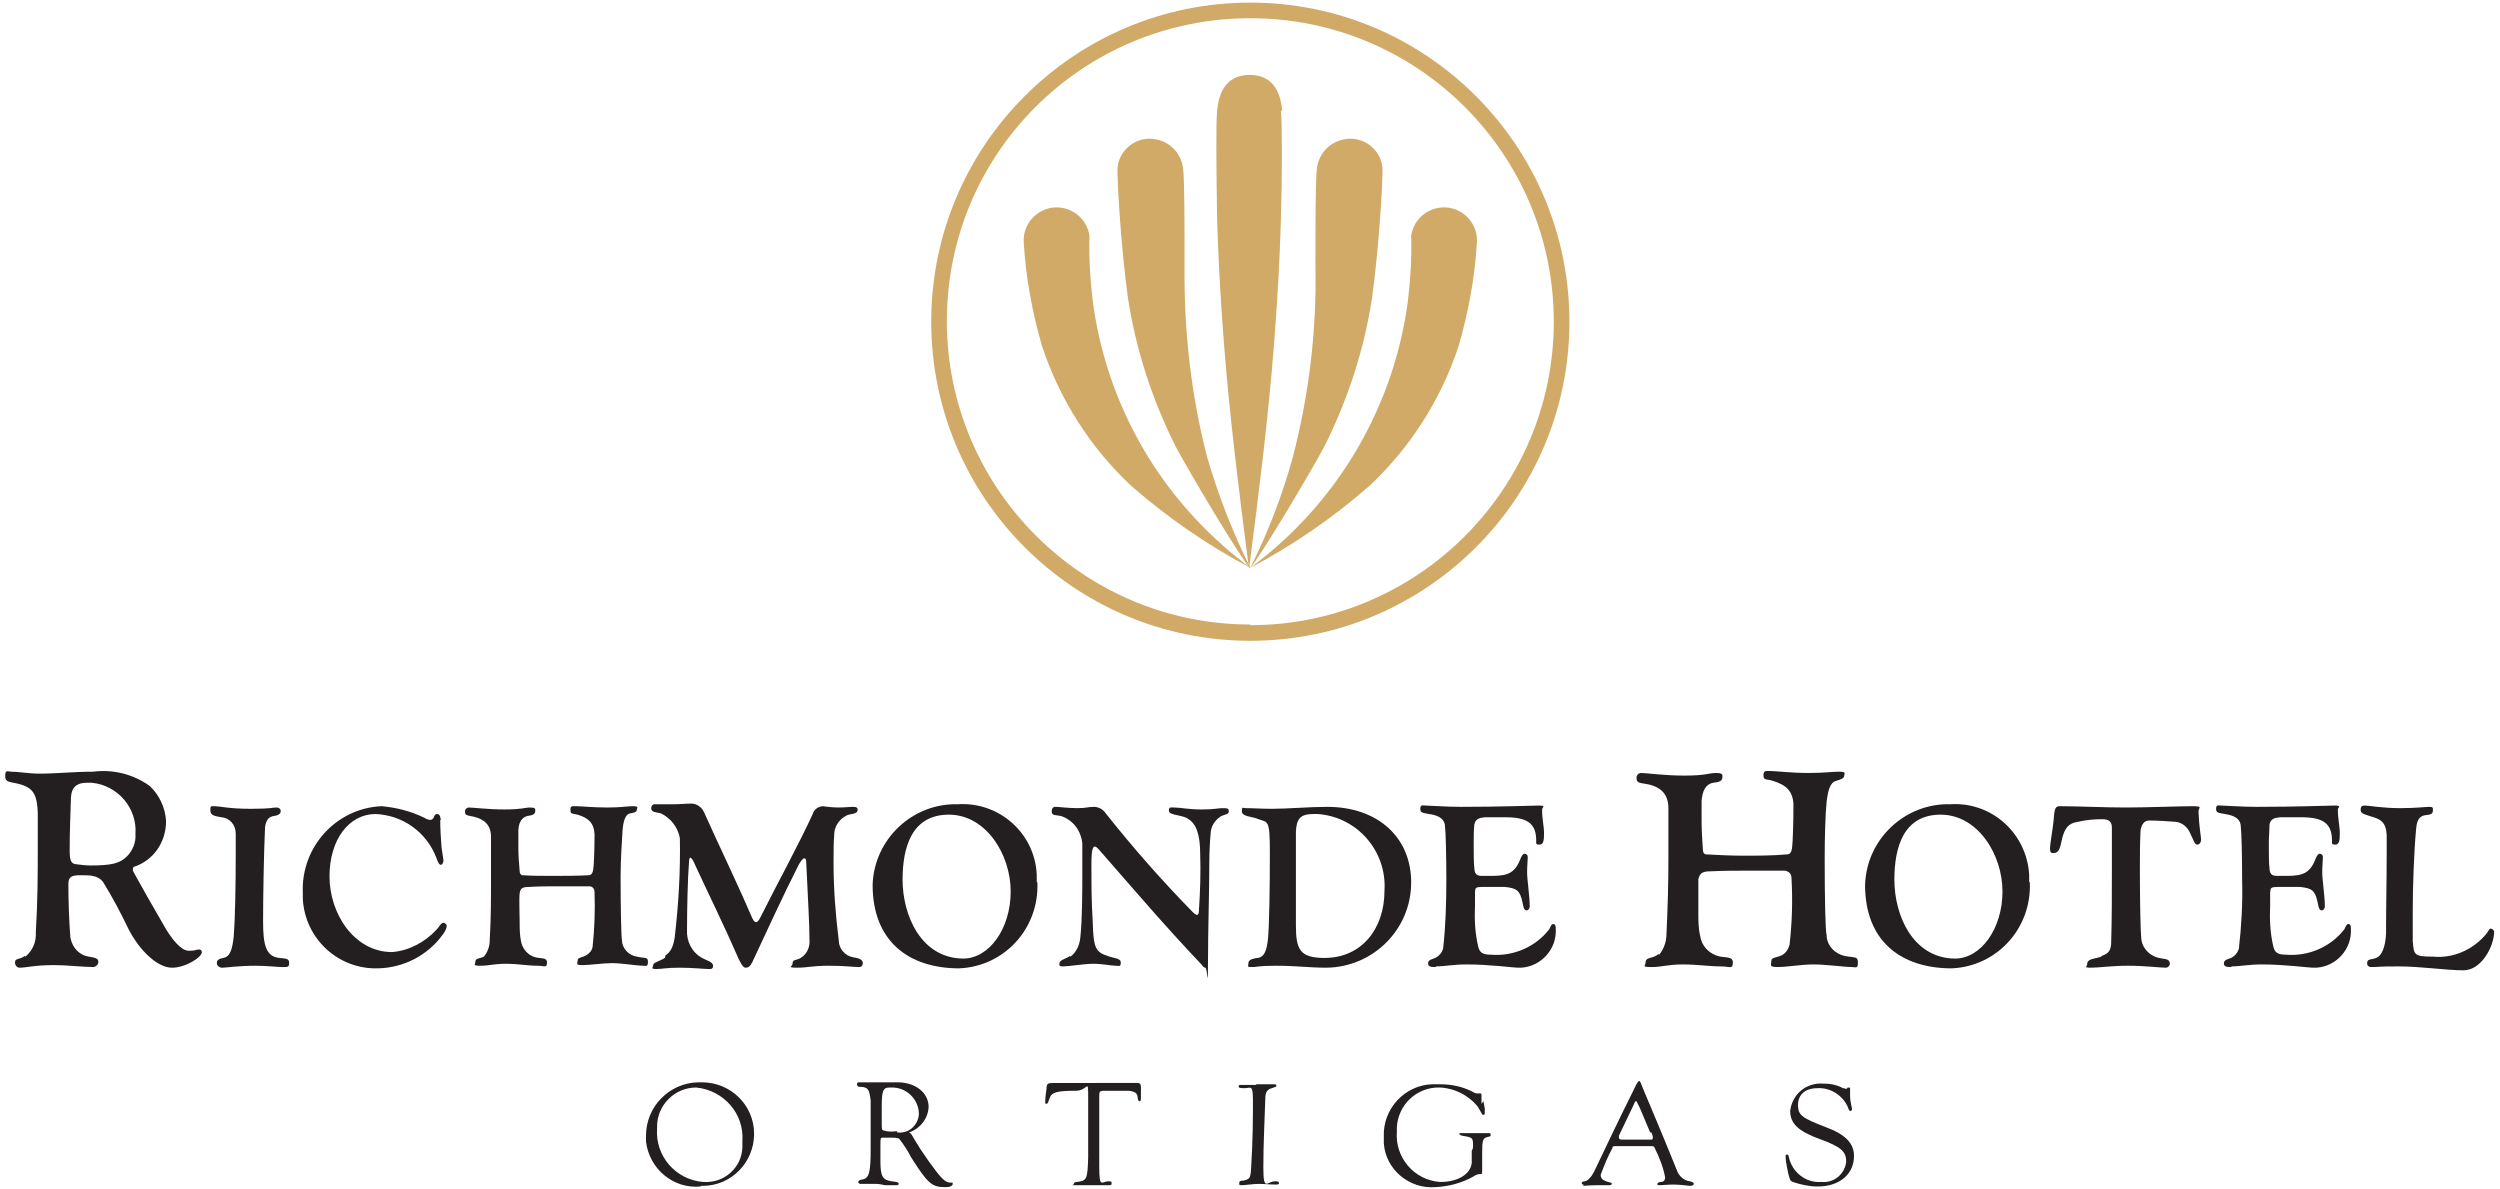
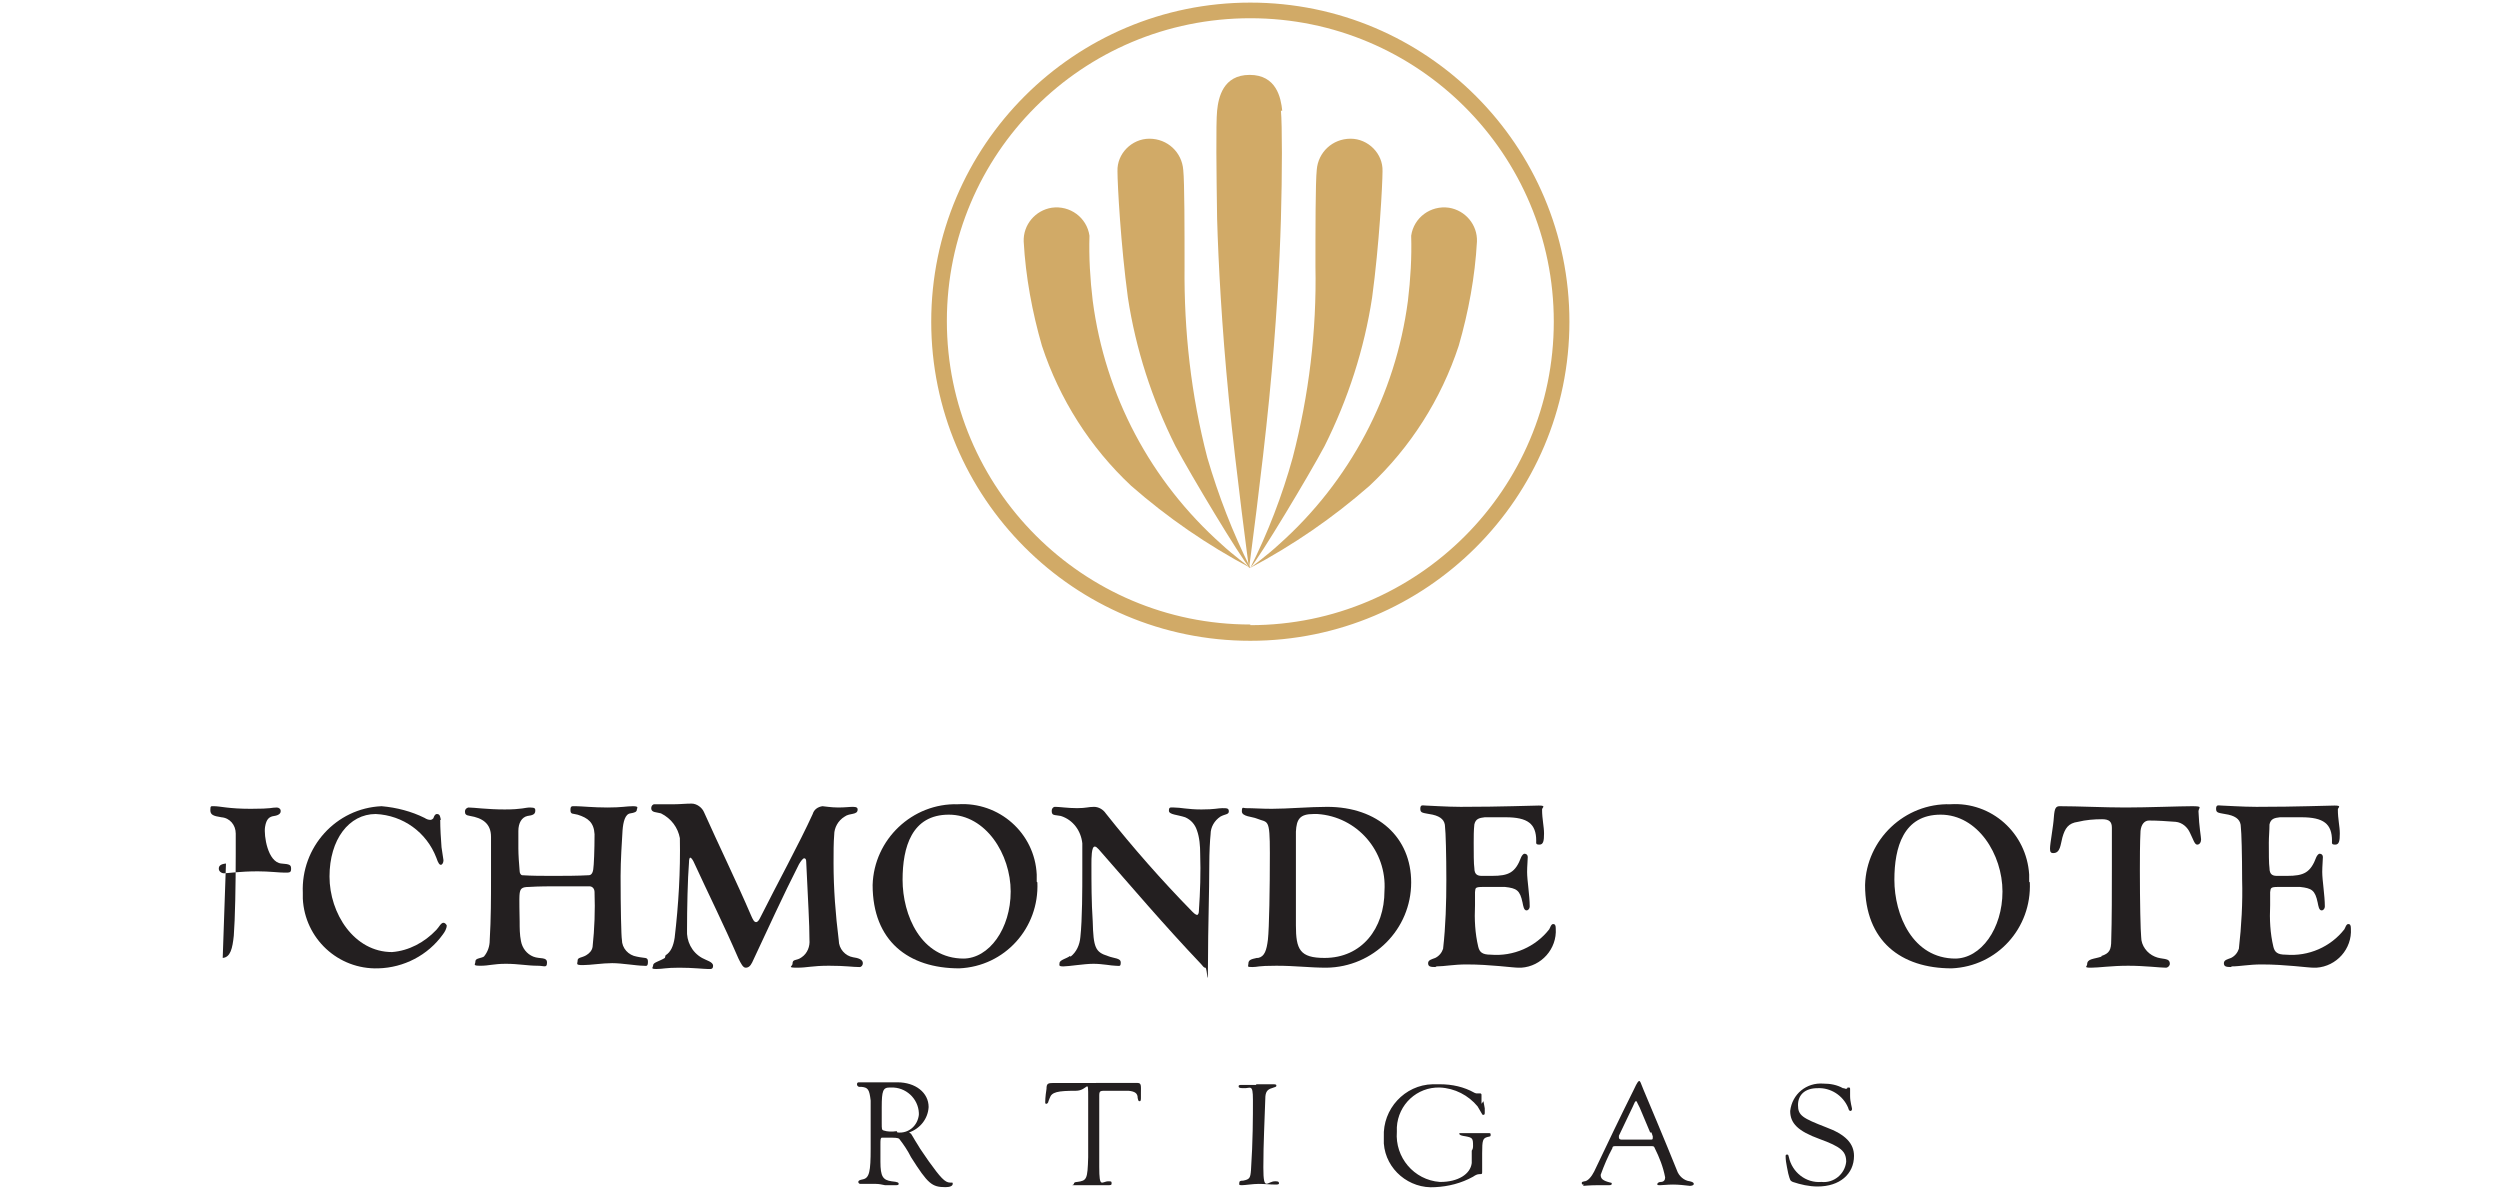
<svg xmlns="http://www.w3.org/2000/svg" id="richmonde-_ortiga" data-name="richmonde- ortiga" version="1.1" viewBox="0 0 383.9 182.6">
  <defs>
    <style>
      .cls-1 {
        fill: #d1aa67;
      }

      .cls-1, .cls-2 {
        stroke-width: 0px;
      }

      .cls-2 {
        fill: #231f20;
      }
    </style>
  </defs>
  <g id="Group_856" data-name="Group 856">
    <path id="Path_431" data-name="Path 431" class="cls-1" d="M196.9,17c-.2-2-.9-5.5-5-5.5s-4.8,3.5-5,5.5-.1,9.7,0,16.6c.2,6.8.7,16.4,1.8,27.6,1.1,11.2,3.1,26.1,3.1,26.1,0,0,2-14.9,3.1-26.1s1.6-20.7,1.8-27.6.2-14.5,0-16.6Z" />
    <path id="Path_432" data-name="Path 432" class="cls-1" d="M192,87.2c-2.7-5.4-4.9-11.1-6.6-16.9-2.5-9.6-3.6-19.5-3.5-29.4,0-5.3,0-13-.2-14.8-.2-2.7-2.4-4.8-5.2-4.8-2.7,0-5,2.3-4.9,5,0,0,0,0,0,0,0,2,.5,11.3,1.6,19.4,1.2,7.9,3.7,15.6,7.3,22.8,2.4,4.5,9.9,17,11.4,18.7Z" />
    <path id="Path_433" data-name="Path 433" class="cls-1" d="M192,87.2s-2.8-2.1-4.4-3.6c-10.9-9.7-17.9-22.9-19.8-37.4-.4-3.3-.6-6.7-.5-10-.4-2.8-3-4.7-5.8-4.3-2.5.4-4.4,2.6-4.3,5.2.3,5.4,1.3,10.8,2.8,16,2.7,8.2,7.4,15.6,13.7,21.5,5.6,4.9,11.7,9.1,18.3,12.6Z" />
    <path id="Path_434" data-name="Path 434" class="cls-1" d="M192,87.2c2.7-5.4,4.9-11.1,6.5-16.9,2.5-9.6,3.7-19.5,3.5-29.4,0-5.3,0-13,.2-14.8.2-2.7,2.4-4.8,5.2-4.8,2.7,0,5,2.3,4.9,5,0,0,0,0,0,0,0,2-.5,11.3-1.6,19.4-1.2,7.9-3.7,15.6-7.3,22.8-2.4,4.5-9.9,17-11.4,18.7Z" />
    <path id="Path_435" data-name="Path 435" class="cls-1" d="M192,87.2s2.8-2.1,4.4-3.6c10.9-9.7,17.9-23,19.8-37.4.4-3.3.6-6.7.5-10,.4-2.8,3-4.7,5.8-4.3,2.5.4,4.4,2.6,4.3,5.2-.3,5.4-1.3,10.8-2.8,16-2.7,8.2-7.4,15.6-13.7,21.5-5.6,4.9-11.7,9.1-18.3,12.6Z" />
    <path id="Path_436" data-name="Path 436" class="cls-1" d="M192,.4c-27,0-49,21.9-49,49,0,27,21.9,49,49,49,27,0,49-21.9,49-49h0c0-27-21.9-49-49-49ZM192,95.9c-25.7,0-46.6-20.9-46.6-46.6S166.2,2.8,192,2.8s46.6,20.9,46.6,46.6h0c0,25.7-20.9,46.6-46.6,46.6Z" />
  </g>
  <g id="Group_858" data-name="Group 858">
-     <path id="Path_437" data-name="Path 437" class="cls-2" d="M107.6,182.2c-4.2.4-7.9-2.7-8.4-6.9,0-.3,0-.6,0-.9,0-4.5,3.6-8.1,8-8.2.2,0,.4,0,.6,0,4.4,0,8,3.5,8,7.9,0,4.4-3.5,8-7.9,8-.1,0-.2,0-.3,0h0ZM108.1,181.5c3.1.2,5.8-2.2,5.9-5.3,0-.3,0-.7,0-1,.3-4.2-2.9-7.8-7.1-8.2-3.3,0-6,2.7-6,6,0,0,0,.2,0,.3-.3,4.2,2.8,7.8,7,8.2,0,0,.1,0,.2,0h0Z" />
    <path id="Path_438" data-name="Path 438" class="cls-2" d="M139.9,174.1c.3.5.5.8.6,1,.4.6.6,1,.8,1.3l1.3,1.9c1.8,2.5,2.5,3.3,3.3,3.3h.2c.2,0,.2,0,.2.2,0,.3-.4.5-1.1.5-2.1,0-2.7-.5-5.3-4.6-.5-1-1.1-1.9-1.8-2.8-.2-.2-.7-.2-1.8-.2s-.8,0-.9,0c-.2.1-.2.3-.2,1.1v2.6c0,2.3.4,2.8,1.7,3,1,.1,1.1.2,1.1.4s-.2.2-.6.2h-1.5c-.5-.1-.9-.2-1.4-.2-.2,0-.3,0-.5,0h-1.1s-.6,0-.6,0h-.2c-.1,0-.3-.1-.3-.3,0-.2.2-.3.7-.4,1-.2,1.2-1.2,1.2-4.7s0-1.6,0-2.6c0-1.2,0-1.9,0-2.4v-2.4c-.2-1.7-.4-2-1.4-2.1h-.4c-.2-.1-.3-.2-.3-.4s.1-.3.3-.3h0s.5,0,.5,0c.2,0,.4,0,.8,0,.6,0,1,0,1.2,0,.4,0,1,0,1.8,0,.7,0,1.2,0,1.6,0,2.8,0,4.8,1.6,4.8,3.8-.1,1.8-1.3,3.3-3,3.9ZM137.8,173.9c1.7.2,3.1-1,3.3-2.7,0-.1,0-.2,0-.3-.1-2.2-2-4-4.3-3.9,0,0-.2,0-.2,0-1,0-1.2.5-1.2,3s0,.6,0,1.5v.9c0,1,0,1.1.3,1.2.6.2,1.3.2,2,.1h0Z" />
    <path id="Path_439" data-name="Path 439" class="cls-2" d="M168.3,166.3c1.9,0,5.8,0,6.4,0s.5.5.5,1.5v.6c0,.5,0,.7-.2.7s-.2-.1-.3-.5c0-.7-.4-1-1.4-1.1-.8,0-2.4,0-3.5,0s-1,0-1,1.5c0,3.4,0,6.8,0,10.2s.4,2.2,1.4,2.2c.4,0,.5,0,.5.3s-.1.3-.7.3c-1.2,0-1.6,0-2.2,0s-1.6,0-2.6,0-.3,0-.3-.2c0-.2.2-.3.5-.3,1.5-.2,1.6-.4,1.7-3.8,0-3,0-5.9,0-9.1s0-1.1-1.9-1.1c-2.8,0-3.7.2-4,1.1l-.2.5c0,.2-.2.4-.3.4s-.2,0-.2-.2,0-.8.2-2.1c0-.8.2-.9,1.1-.9s2.3,0,3.6,0h2.9Z" />
    <path id="Path_440" data-name="Path 440" class="cls-2" d="M192.9,166.5c1,0,1.5,0,2.5,0,.4,0,.6,0,.6.2s-.1.2-.7.4c-.7.2-1,.6-1,1.6-.1,3.4-.3,6.7-.3,10.6s.6,2,1.9,2.1c.4,0,.5.1.5.3s-.2.2-.6.2c-.8,0-1.6-.1-2.5-.1s-2.1.2-2.6.2-.4-.1-.4-.3c0-.3.1-.4.6-.4,1-.2,1.1-.4,1.2-1.6.3-4.5.3-8.2.3-10.8s-.4-1.7-1.5-1.8c-.6,0-.7-.1-.7-.3s.2-.2.5-.2c.6,0,1.4,0,2.2,0Z" />
    <path id="Path_441" data-name="Path 441" class="cls-2" d="M227.8,169.1l.2,1.1c0,.2,0,.4,0,.6,0,.2,0,.4-.2.4,0,0-.2,0-.2-.1l-.7-1.2c-1.4-1.7-3.5-2.8-5.8-2.9-3.5-.1-6.4,2.6-6.6,6.1,0,.2,0,.5,0,.7-.3,3.9,2.6,7.4,6.6,7.7,0,0,0,0,.1,0,2.7,0,4.6-1.2,4.8-2.9v-1.9c.2-.3.2-.5.2-.8,0-1.1-.1-1.2-1.1-1.4-.7-.1-1-.2-1-.4,0,0,0,0,0-.1,0,0,0,0,.1,0h.2s1.1,0,1.1,0h.9c0,0,.5,0,.5,0h.7c.2,0,.4,0,.8,0,0,0,.2,0,.3,0h0c0,0,.1,0,.2.1,0,0,0,0,0,.2,0,.2,0,.2-.5.3-.7.2-.8.5-.8,2.5v1.9c0,.2,0,.5,0,.7v.2c0,.4,0,.4-.4.4-.4,0-.7.2-1,.4-1.8,1-3.8,1.5-5.8,1.6-4,.3-7.6-2.7-7.9-6.7,0-.3,0-.7,0-1-.2-4.3,3.2-8,7.5-8.1.4,0,.7,0,1.1,0,1.9,0,3.7.4,5.3,1.3,0,0,.2.1.3.1.1,0,.2,0,.4,0,0,0,.2,0,.2,0,.1,0,.2.1.2.2v.4s0,.4,0,.4v.6Z" />
    <path id="Path_442" data-name="Path 442" class="cls-2" d="M243.2,181.9c-.2,0-.3,0-.3-.2s0-.2.4-.3c.5,0,1.1-.7,1.5-1.5,2-4.2,4-8.4,6.1-12.6.5-1.1.7-1.3.8-1.3.2,0,.2.2.7,1.4.3.7,3.5,8.3,5.1,12.3.3.9,1.1,1.6,2,1.7.4.1.6.2.6.4s-.3.3-.6.3c-.9-.1-1.7-.2-2.6-.2-.9,0-1.5.1-2,.1s-.4-.1-.4-.2.2-.3.5-.3c.5,0,.7-.3.7-.7-.3-1.6-.9-3.1-1.6-4.5-.1-.3-.2-.3-.6-.3h-5.5c-.3,0-.4.1-.4.3-.7,1.3-1.3,2.7-1.8,4.1,0,.6.3.9,1.5,1.2.2,0,.2.1.2.2s-.1.2-.4.2c-.5,0-1.2,0-1.9,0-1,0-2,.1-2.1.1ZM253.4,173.9l-1.6-3.8-.4-.8c0-.2-.2-.2-.2-.2-.1,0-.2.2-.5.9l-2.1,4.4c0,0,0,.2,0,.3,0,.2.2.3.4.3h4.4c.4,0,.4,0,.4-.4,0,0,0,0,0-.1l-.2-.6Z" />
    <path id="Path_443" data-name="Path 443" class="cls-2" d="M284.1,168.3c0,.9.3,1.8.3,2,0,.1-.1.3-.2.3,0,0,0,0,0,0-.2,0-.3-.1-.4-.5-.8-1.9-2.7-3.1-4.7-3-1.9,0-3,1-3,2.6s.7,2,4.3,3.4c3,1.1,4.3,2.5,4.3,4.4,0,2.8-2.2,4.7-5.6,4.7-1.3,0-2.6-.3-3.8-.7-.4-.2-.4-.2-.7-1.3l-.2-1c-.1-.5-.2-1.1-.2-1.6,0-.2,0-.3.2-.3s.2,0,.3.4c.5,2.3,2.6,4,5,3.8,1.9.2,3.6-1.2,3.8-3.1,0,0,0,0,0,0,0-1.6-.8-2.3-4.1-3.5-3.3-1.2-4.5-2.4-4.5-4.3.3-2.6,2.5-4.4,5.1-4.2,0,0,0,0,0,0,1.1,0,2.1.2,3,.7.1,0,.2,0,.4.1.1,0,.3,0,.3-.2,0,0,.1,0,.2,0,.1,0,.2,0,.2.2v1.3Z" />
    <g id="Group_857" data-name="Group 857">
-       <path id="Path_444" data-name="Path 444" class="cls-2" d="M3.9,146.9c1.1-.9,1.7-2.3,1.6-3.7.3-5.2.3-8.7.3-13.7s0-3.2,0-4.7c-.1-2.6-.6-3.7-2.5-4.3-1.5-.5-2.5-.2-2.5-1.3s.4-.7.9-.7c1.1,0,2.8.3,4.4.3,2.5,0,5.3-.3,8.2-.3,3.1-.4,6.2.4,8.7,2.2,1.5,1.4,2.4,3.4,2.5,5.4,0,3.2-1.9,6-4.9,7-.1,0-.2.2-.2.3,0,.2,0,.3.1.5,1.2,2.2,2.8,5,5,8.8,1,1.6,2.3,3.3,3.5,3.3s1-.2,1.6-.2c.2,0,.4.2.4.4,0,0,0,0,0,0,0,.8-2.5,2.4-4.6,2.4s-4.8-2.4-6.6-5.8c-1.2-2.5-2.5-5-4-7.4-.8-1-2-1-3.4-1s-1.9.2-1.9,1.4c0,2.3.1,5.6.3,8.1.2,1.2.9,2.3,2.1,2.8,1.1.4,2.2.2,2.2,1,0,.4-.3.7-.7.8-1.6,0-4.1-.3-6.1-.3-3,0-4.3.4-5.3.4-.4,0-.7-.4-.7-.8,0-.7.7-.4,1.5-1ZM11.6,132.7c.8.1,1.5.2,2.3.2,3.2,0,4.5-.3,5.6-1.4.9-.9,1.4-2.2,1.3-3.4.3-4-2.7-7.5-6.7-7.9-.3,0-.5,0-.8,0-1.4,0-2.3.6-2.4,2.2-.1,3.2-.2,5.2-.2,8.2,0,1.5.2,1.9.8,2.1h0Z" />
-       <path id="Path_445" data-name="Path 445" class="cls-2" d="M34.2,147.1c1.2-.1,1.5-1.5,1.7-3.4.2-2.5.3-7.8.3-12.6s0-2.4,0-3.1c0-1.3-.9-2.4-2.2-2.5,0,0,0,0,0,0-1.3-.2-1.7-.4-1.7-1.1s.1-.6.6-.6c.9,0,2.2.4,5.6.4s3.1-.2,4-.2c.3,0,.6.2.6.5,0,0,0,0,0,.1,0,.3-.3.6-1,.7s-1.2.4-1.4,1.7c-.2,4.5-.3,11-.3,14.5s.4,5.4,2.5,5.6c1.3.1,1.5.2,1.5.8s-.2.6-1,.6-2.4-.2-4.1-.2c-2.8,0-4.6.3-5.2.3-.4,0-.8-.3-.8-.7,0,0,0,0,0,0,0-.4.2-.7,1.1-.8Z" />
+       <path id="Path_445" data-name="Path 445" class="cls-2" d="M34.2,147.1c1.2-.1,1.5-1.5,1.7-3.4.2-2.5.3-7.8.3-12.6s0-2.4,0-3.1c0-1.3-.9-2.4-2.2-2.5,0,0,0,0,0,0-1.3-.2-1.7-.4-1.7-1.1s.1-.6.6-.6c.9,0,2.2.4,5.6.4s3.1-.2,4-.2c.3,0,.6.2.6.5,0,0,0,0,0,.1,0,.3-.3.6-1,.7s-1.2.4-1.4,1.7s.4,5.4,2.5,5.6c1.3.1,1.5.2,1.5.8s-.2.6-1,.6-2.4-.2-4.1-.2c-2.8,0-4.6.3-5.2.3-.4,0-.8-.3-.8-.7,0,0,0,0,0,0,0-.4.2-.7,1.1-.8Z" />
      <path id="Path_446" data-name="Path 446" class="cls-2" d="M67.6,125.9c0,1.3.1,2.9.2,4.2.1.7.2,1.3.3,2,0,.4-.2.7-.4.7s-.4-.2-.7-1.1c-1.5-3.9-5.1-6.5-9.3-6.7-4.1,0-7.1,3.9-7.1,9.6s3.8,11.6,9.6,11.6c2.6-.2,5-1.5,6.8-3.4.4-.4.7-1.1,1.1-1.1.2,0,.4.2.5.4,0,0,0,0,0,0,0,.5-.3,1-.6,1.4-2.3,3.2-6,5.1-9.9,5.2-6.2.2-11.3-4.6-11.6-10.7,0-.3,0-.6,0-.9-.3-7,5.1-13,12.1-13.3,2.3.2,4.6.8,6.6,1.8.3.2.6.3.9.3.2,0,.5-.2.5-.4.1-.2.2-.5.5-.5.5,0,.5.5.6.9Z" />
      <path id="Path_447" data-name="Path 447" class="cls-2" d="M74.3,146.9c.6-.7.9-1.6.9-2.5.2-3.4.2-6.4.2-9.6s0-4,0-6.3c0-2.1-1.4-2.9-3.2-3.2-.7-.1-.8-.3-.8-.7,0-.3.2-.5.5-.6.9,0,2.9.3,5.6.3s3.1-.3,3.9-.3.8.2.8.5c0,.6-.5.7-1.2.8-.9.2-1.4,1.1-1.4,2.3,0,.8,0,1.8,0,2.7s.1,2.4.2,3.5c0,.3.2.6.4.6,1.5.1,3.1.1,4.7.1s3.8,0,5.5-.1c.3,0,.6-.2.7-.9.1-.6.2-3,.2-5.4-.1-1.8-1-2.5-2.6-3-.7-.2-1.1,0-1.1-.7s.2-.6.9-.6,2.6.2,4.8.2,2.9-.2,3.9-.2.6.3.6.5c0,.4-.4.5-1,.6-.8.1-1.1,1.3-1.2,2.6-.1,1.6-.3,4.7-.3,7,0,4.9.1,9.3.2,9.8,0,1.3,1,2.4,2.3,2.6,1.3.3,1.7,0,1.7.8s-.3.6-.7.6c-1,0-3.3-.4-4.8-.4s-3.3.3-4.5.3-.8-.2-.8-.7.6-.4,1.3-.8c.5-.3.9-.7,1-1.3.3-2.8.4-5.6.3-8.4,0-.5-.3-.9-.8-.9,0,0,0,0-.1,0-1.3,0-3.3,0-4.6,0s-3,0-4.6.1c-1.1,0-1.3.3-1.4,1s0,3.5,0,4.3c0,1,0,2,.2,3,.2,1.1.9,2,1.9,2.4,1,.4,2.1,0,2.1.9s-.4.5-1.4.5c-1.6,0-3-.3-4.9-.3s-2.6.3-3.9.3-.8-.2-.8-.6c0-.7.9-.4,1.6-1Z" />
      <path id="Path_448" data-name="Path 448" class="cls-2" d="M102.2,146.7c.8-.5,1.2-1.4,1.4-2.7.6-5.1.9-10.2.8-15.3-.3-1.6-1.3-3-2.9-3.8-.7-.2-1.5-.1-1.5-.8,0-.3.2-.6.5-.6,0,0,0,0,0,0,1.2,0,2.3,0,3.1,0s1.7-.1,2.6-.1c.8,0,1.6.6,1.9,1.3,2.1,4.7,5.1,10.9,7.2,15.8.3.7.5,1.1.8,1.1s.5-.4.7-.8c2.4-4.8,6-11.4,8-15.8.2-.7.8-1.1,1.5-1.2.2,0,1.3.2,2.4.2s1.7-.1,2.3-.1.7.2.7.4c0,.9-1.2.5-2,1.1-1,.6-1.6,1.7-1.6,2.8-.1,1.2-.1,2.7-.1,4.3,0,4,.3,7.9.8,11.9,0,1.3,1,2.4,2.2,2.6.7.1,1.5.3,1.5.9,0,.3-.2.6-.5.6,0,0,0,0-.1,0-1,0-2-.2-4.6-.2s-3.3.3-4.9.3-.7-.2-.7-.6c0-.8.6-.4,1.4-1,.9-.6,1.3-1.7,1.2-2.7,0-2.5-.2-5.5-.5-12,0-.3-.1-.5-.3-.5s-.5.4-.8.9c-2.4,4.7-4.9,10.2-7.2,15.1-.3.6-.6.8-1,.8s-.7-.6-1.1-1.4c-2.3-5.3-4.6-9.9-6.9-14.9-.2-.4-.4-.6-.5-.6s-.2.2-.2.8c-.2,2.4-.3,7.1-.3,10.3-.1,1.7.7,3.4,2.3,4.3.7.4,1.7.6,1.7,1.2s-.4.5-.8.5c-.6,0-2.3-.2-4.4-.2s-2.5.2-3.5.2-.5-.2-.5-.6,1-.6,1.8-1.1Z" />
      <path id="Path_449" data-name="Path 449" class="cls-2" d="M159.3,135.5c.3,7-5,12.9-12,13.2-7.8,0-13.3-4.2-13.3-12.8.2-7,6.1-12.6,13.1-12.4,6.3-.4,11.8,4.4,12.1,10.8,0,.4,0,.7,0,1.1ZM147.9,147.2c4,0,7.3-4.6,7.3-10.3s-3.8-11.8-9.5-11.8-7.1,5-7.1,10c0,5.4,2.8,12.1,9.4,12.1h0Z" />
      <path id="Path_450" data-name="Path 450" class="cls-2" d="M164.4,146.9c.9-.7,1.4-1.8,1.5-3,.3-2.7.3-7.4.3-10.2s0-2.8,0-4.2c-.2-1.9-1.4-3.6-3.3-4.2-1-.2-1.4,0-1.4-.8,0-.3.2-.6.5-.6,0,0,0,0,.1,0,.6,0,1.9.2,3.3.2s1.7-.2,2.6-.2c.7,0,1.4.4,1.8,1,4.2,5.3,8.6,10.3,13.3,15.1.2.2.4.4.7.5.2,0,.3-.3.3-.6.2-2.9.3-5.9.2-8.8,0-1.2-.1-2.5-.5-3.6-.3-.9-.9-1.6-1.8-2-1.2-.4-2.5-.4-2.5-1s.2-.5.8-.5c1,0,2.1.3,4.2.3s2.5-.2,3.2-.2,1,0,1,.5-.6.4-1.3.8c-.9.6-1.5,1.6-1.5,2.7-.1.9-.2,2.9-.2,4.5,0,4.5-.2,10.1-.2,15.1s-.1.9-.4.9-.4-.3-.7-.6c-5.7-6-10.7-11.9-15.7-17.6-.3-.3-.4-.4-.6-.4-.5,0-.5,1.8-.5,2.7,0,2.9,0,5.8.2,8.8.1,4,.4,4.7,2.3,5.3,1,.4,2,.3,2,1s-.2.5-.8.5-2-.3-3.4-.3-3.8.4-4.6.4-.6-.2-.6-.5c0-.5,1.1-.7,1.6-1.1Z" />
      <path id="Path_451" data-name="Path 451" class="cls-2" d="M193.2,147.1c1-.2,1.3-1.2,1.5-2.8.2-1.8.3-7.8.3-13.3s-.3-4.6-2-5.3c-.7-.3-2.3-.3-2.3-1.1s.2-.5.6-.5c1.2,0,2.4.1,4,.1,2.4,0,5.8-.3,8.5-.3,7.8,0,12.9,4.7,12.9,11.6,0,7.2-5.8,13-13,13.1-2.6,0-4.7-.3-7.7-.3s-2.8.2-3.7.2-.6-.1-.6-.5c0-.6.4-.7,1.3-.9ZM201.7,125c-2.1,0-2.6.8-2.7,2.7,0,1.7,0,6.1,0,8.2v6.2c0,3.7.6,5,4.4,5,5.7,0,9.2-4.5,9.2-10.3.4-6.1-4.2-11.4-10.3-11.8-.2,0-.3,0-.5,0h0Z" />
      <path id="Path_452" data-name="Path 452" class="cls-2" d="M220.4,148.5c-.8,0-1.1-.1-1.1-.6s.6-.6,1.1-.8c.6-.3,1-.8,1.2-1.4.4-3.5.5-7.1.5-10.6,0-3.8-.1-7.4-.2-8.1,0-1-.6-1.6-1.9-1.9-1.5-.3-1.9-.2-1.9-.9s.4-.5.8-.5,3.3.2,5.4.2c6.5,0,10.8-.2,12-.2s.5.3.5.6c0,1.5.3,2.6.3,3.7s-.1,1.7-.7,1.7-.5-.2-.5-.6c0-2.6-1.3-3.6-4.7-3.6s-2.8,0-3.2,0c-.8.1-1.4.2-1.6,1.1-.1.9-.1,1.9-.1,2.8,0,1.5,0,3.3.1,3.9,0,1.1.6,1.2,1.2,1.2h1.5c2.6,0,3.6-.5,4.5-2.9.1-.2.3-.5.5-.5.3,0,.5.2.5.5,0,0,0,0,0,0,0,.5-.1,1.4-.1,2.3,0,1.3.4,3.6.4,5.3,0,.3-.2.6-.5.6,0,0,0,0,0,0-.4,0-.5-.7-.6-1.2-.4-1.9-.9-2.2-2.7-2.4-1.1,0-2.1,0-3.4,0s-1.1.2-1.2.8c0,.7,0,1.4,0,2-.1,2.2,0,4.3.5,6.4.2.8.6,1.2,1.9,1.2,3.5.3,6.9-1.2,9-3.9.2-.4.3-.8.6-.8s.4.2.4.7c.2,3.1-2.2,5.8-5.3,6-.1,0-.3,0-.4,0-1,0-4.3-.5-8-.5-2,0-3.4.3-4.6.3Z" />
-       <path id="Path_453" data-name="Path 453" class="cls-2" d="M254.8,146.6c.7-.9,1.1-2,1.1-3.1.2-4.1.3-7.8.3-11.7s0-4.8,0-7.7c0-2.6-1.7-3.5-3.9-3.8-.9-.1-1-.4-1-.9,0-.3.2-.6.6-.7,1.1,0,3.5.4,6.8.4s3.7-.4,4.8-.4,1,.3,1,.6c0,.7-.6.8-1.4.9-1.2.2-1.7,1.3-1.8,2.8,0,1,0,2.2,0,3.3s.1,2.9.2,4.2c0,.4.2.7.5.7,1.9.1,3.8.2,5.7.2s4.6,0,6.7-.2c.4,0,.7-.2.8-1.1.1-.7.2-3.7.2-6.6-.1-2.1-1.2-3-3.2-3.6-.8-.3-1.4,0-1.4-.8s.3-.7,1.1-.7,3.2.3,5.8.3,3.5-.2,4.7-.2.8.3.8.6c0,.4-.5.6-1.2.8-1,.2-1.3,1.6-1.5,3.2-.2,1.9-.3,5.7-.3,8.6,0,6,.1,11.3.3,11.9,0,1.6,1.3,2.9,2.8,3.2,1.5.3,2,0,2,1s-.3.7-.9.7c-1.2,0-4-.4-5.9-.4s-4.1.4-5.5.4-1-.3-1-.9.7-.5,1.6-.9c.6-.3,1-.9,1.2-1.6.4-3.4.5-6.9.3-10.3,0-.6-.4-1-1-1.1,0,0-.1,0-.2,0-1.6,0-4,0-5.6,0s-3.6,0-5.7.1c-1.3,0-1.6.4-1.8,1.2,0,.9,0,4.3,0,5.2,0,1.2,0,2.4.3,3.6.2,1.3,1.1,2.4,2.4,2.9,1.2.5,2.6,0,2.6,1.1s-.5.6-1.8.6c-1.9,0-3.6-.3-5.9-.3s-3.2.4-4.8.4-.9-.2-.9-.7c0-.9,1-.5,2-1.3Z" />
      <path id="Path_454" data-name="Path 454" class="cls-2" d="M311.7,135.5c.3,7-5,12.9-12,13.2-7.8,0-13.3-4.2-13.3-12.8.2-7,6.1-12.6,13.1-12.4,6.3-.4,11.7,4.4,12.1,10.8,0,.4,0,.8,0,1.1ZM300.2,147.2c4,0,7.3-4.6,7.3-10.3s-3.8-11.8-9.5-11.8-7.1,5-7.1,10c0,5.4,2.8,12.1,9.4,12.1h0Z" />
      <path id="Path_455" data-name="Path 455" class="cls-2" d="M322.7,146.8c1.2-.4,1.5-.9,1.5-2.4.1-2.9.1-7.9.1-11.3s0-3.9,0-6c0-.9-.4-1.3-1.5-1.3-1.2,0-2.5.1-3.7.4-1.5.2-2,1-2.4,2.4-.3,1.1-.3,2.4-1.4,2.4-.4,0-.5-.2-.5-.7,0-.8.5-3.3.6-4.9.1-1.3.3-1.6.9-1.6,2.8,0,6.8.2,10.1.2s8.4-.2,10.2-.2,1,.2,1,.8c.1,2.5.4,3.9.4,4.3s-.2.8-.6.8-.6-.8-1.1-1.8c-.4-.9-1.2-1.6-2.2-1.7-1.4-.1-2.7-.2-4.1-.2-.7,0-1.2.6-1.3,1.6-.1,1.8-.1,4.5-.1,6.1,0,4.7.1,9.3.2,10.2,0,1.3.9,2.5,2.1,3,1.1.5,2.3.1,2.3,1.1,0,.3-.3.6-.6.6,0,0,0,0,0,0-.9,0-3.2-.3-5.8-.3s-4.5.3-5.7.3-.6-.2-.6-.5c0-.9,1-.8,2.2-1.2Z" />
      <path id="Path_456" data-name="Path 456" class="cls-2" d="M342.6,148.5c-.8,0-1.1-.1-1.1-.6s.6-.6,1.1-.8c.6-.3,1-.8,1.2-1.4.4-3.5.6-7.1.5-10.6,0-3.8-.1-7.4-.2-8.1,0-1-.6-1.6-1.9-1.9-1.5-.3-1.9-.2-1.9-.9s.4-.5.8-.5,3.3.2,5.4.2c6.5,0,10.8-.2,12-.2s.5.3.5.6c0,1.5.3,2.6.3,3.7s-.1,1.7-.7,1.7-.5-.2-.5-.6c0-2.6-1.3-3.6-4.7-3.6s-2.8,0-3.3,0c-.8.1-1.4.2-1.6,1.1,0,.9-.1,1.9-.1,2.8,0,1.5,0,3.3.1,3.9,0,1.1.6,1.2,1.2,1.2h1.5c2.6,0,3.6-.5,4.5-2.9.1-.2.3-.5.5-.5.3,0,.5.2.5.5,0,0,0,0,0,0,0,.5-.1,1.4-.1,2.3,0,1.3.4,3.6.4,5.3,0,.3-.2.6-.5.6,0,0,0,0,0,0-.4,0-.5-.7-.6-1.2-.4-1.9-.9-2.2-2.7-2.4-1.1,0-2.2,0-3.4,0s-1.1.2-1.2.8c0,.7,0,1.3,0,2-.1,2.2,0,4.3.5,6.4.2.8.6,1.2,1.9,1.2,3.5.3,6.9-1.2,9-3.9.2-.4.3-.8.6-.8s.4.2.4.7c.2,3.1-2.2,5.8-5.3,6-.1,0-.3,0-.4,0-1,0-4.3-.5-8-.5-2,0-3.3.3-4.6.3Z" />
-       <path id="Path_457" data-name="Path 457" class="cls-2" d="M363.5,147.9c0-.7.6-.5,1.4-.8s1.4-1.6,1.5-3.7c0-4.2.1-8.1.1-12.5s0-1.9,0-2.7c-.1-1.7-.7-2.3-2-2.7-1.2-.4-2-.5-2-1.1s.2-.7.7-.7,2.7.4,5.3.4,3.9-.2,4.5-.2.6.1.6.5c0,.6-.3.7-1.3.8-.9.2-1.2.9-1.3,2.3-.3,3.2-.5,8.7-.5,12.2s0,3.7,0,4.8c.2,2.1.1,2.4,3.1,2.4,3.2.3,6.2-1.1,8.2-3.5.4-.5.4-.8.7-.8.2,0,.4.2.5.4,0,2.4-2,6-4.7,6s-6.5-.6-10-.6-2.8.1-4.2.1c-.3,0-.6-.2-.6-.5,0,0,0,0,0,0Z" />
    </g>
  </g>
</svg>